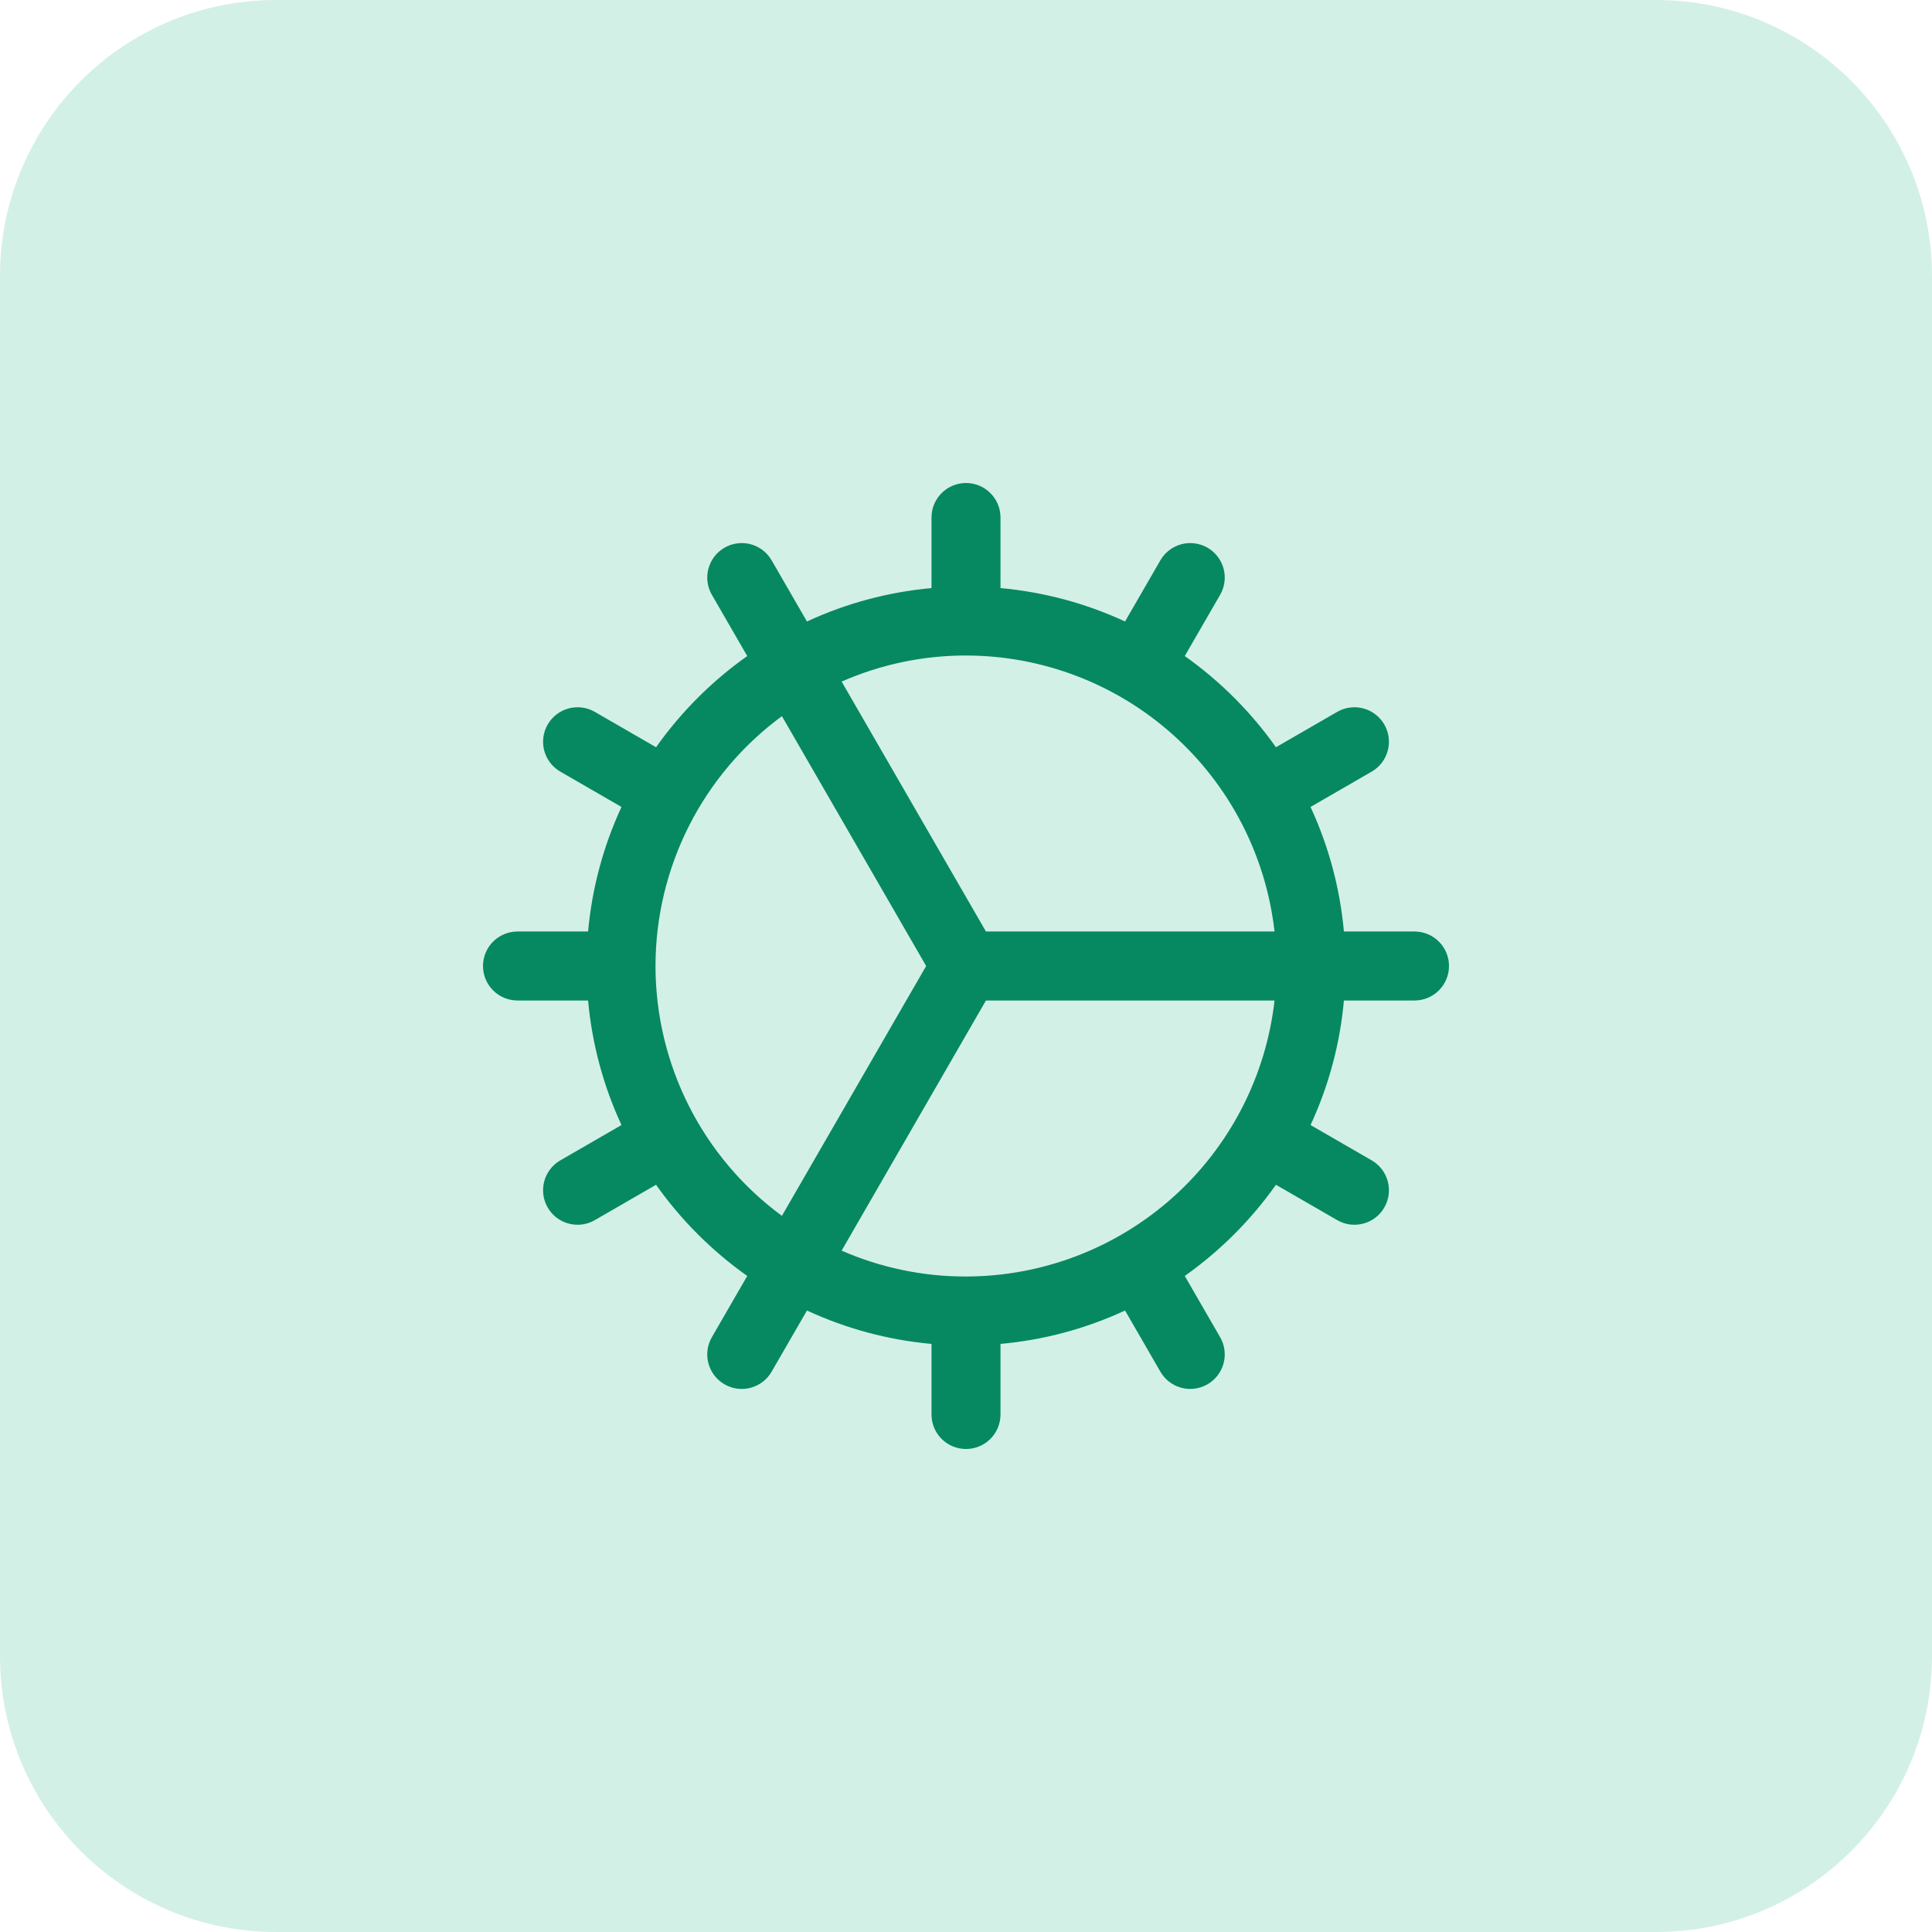
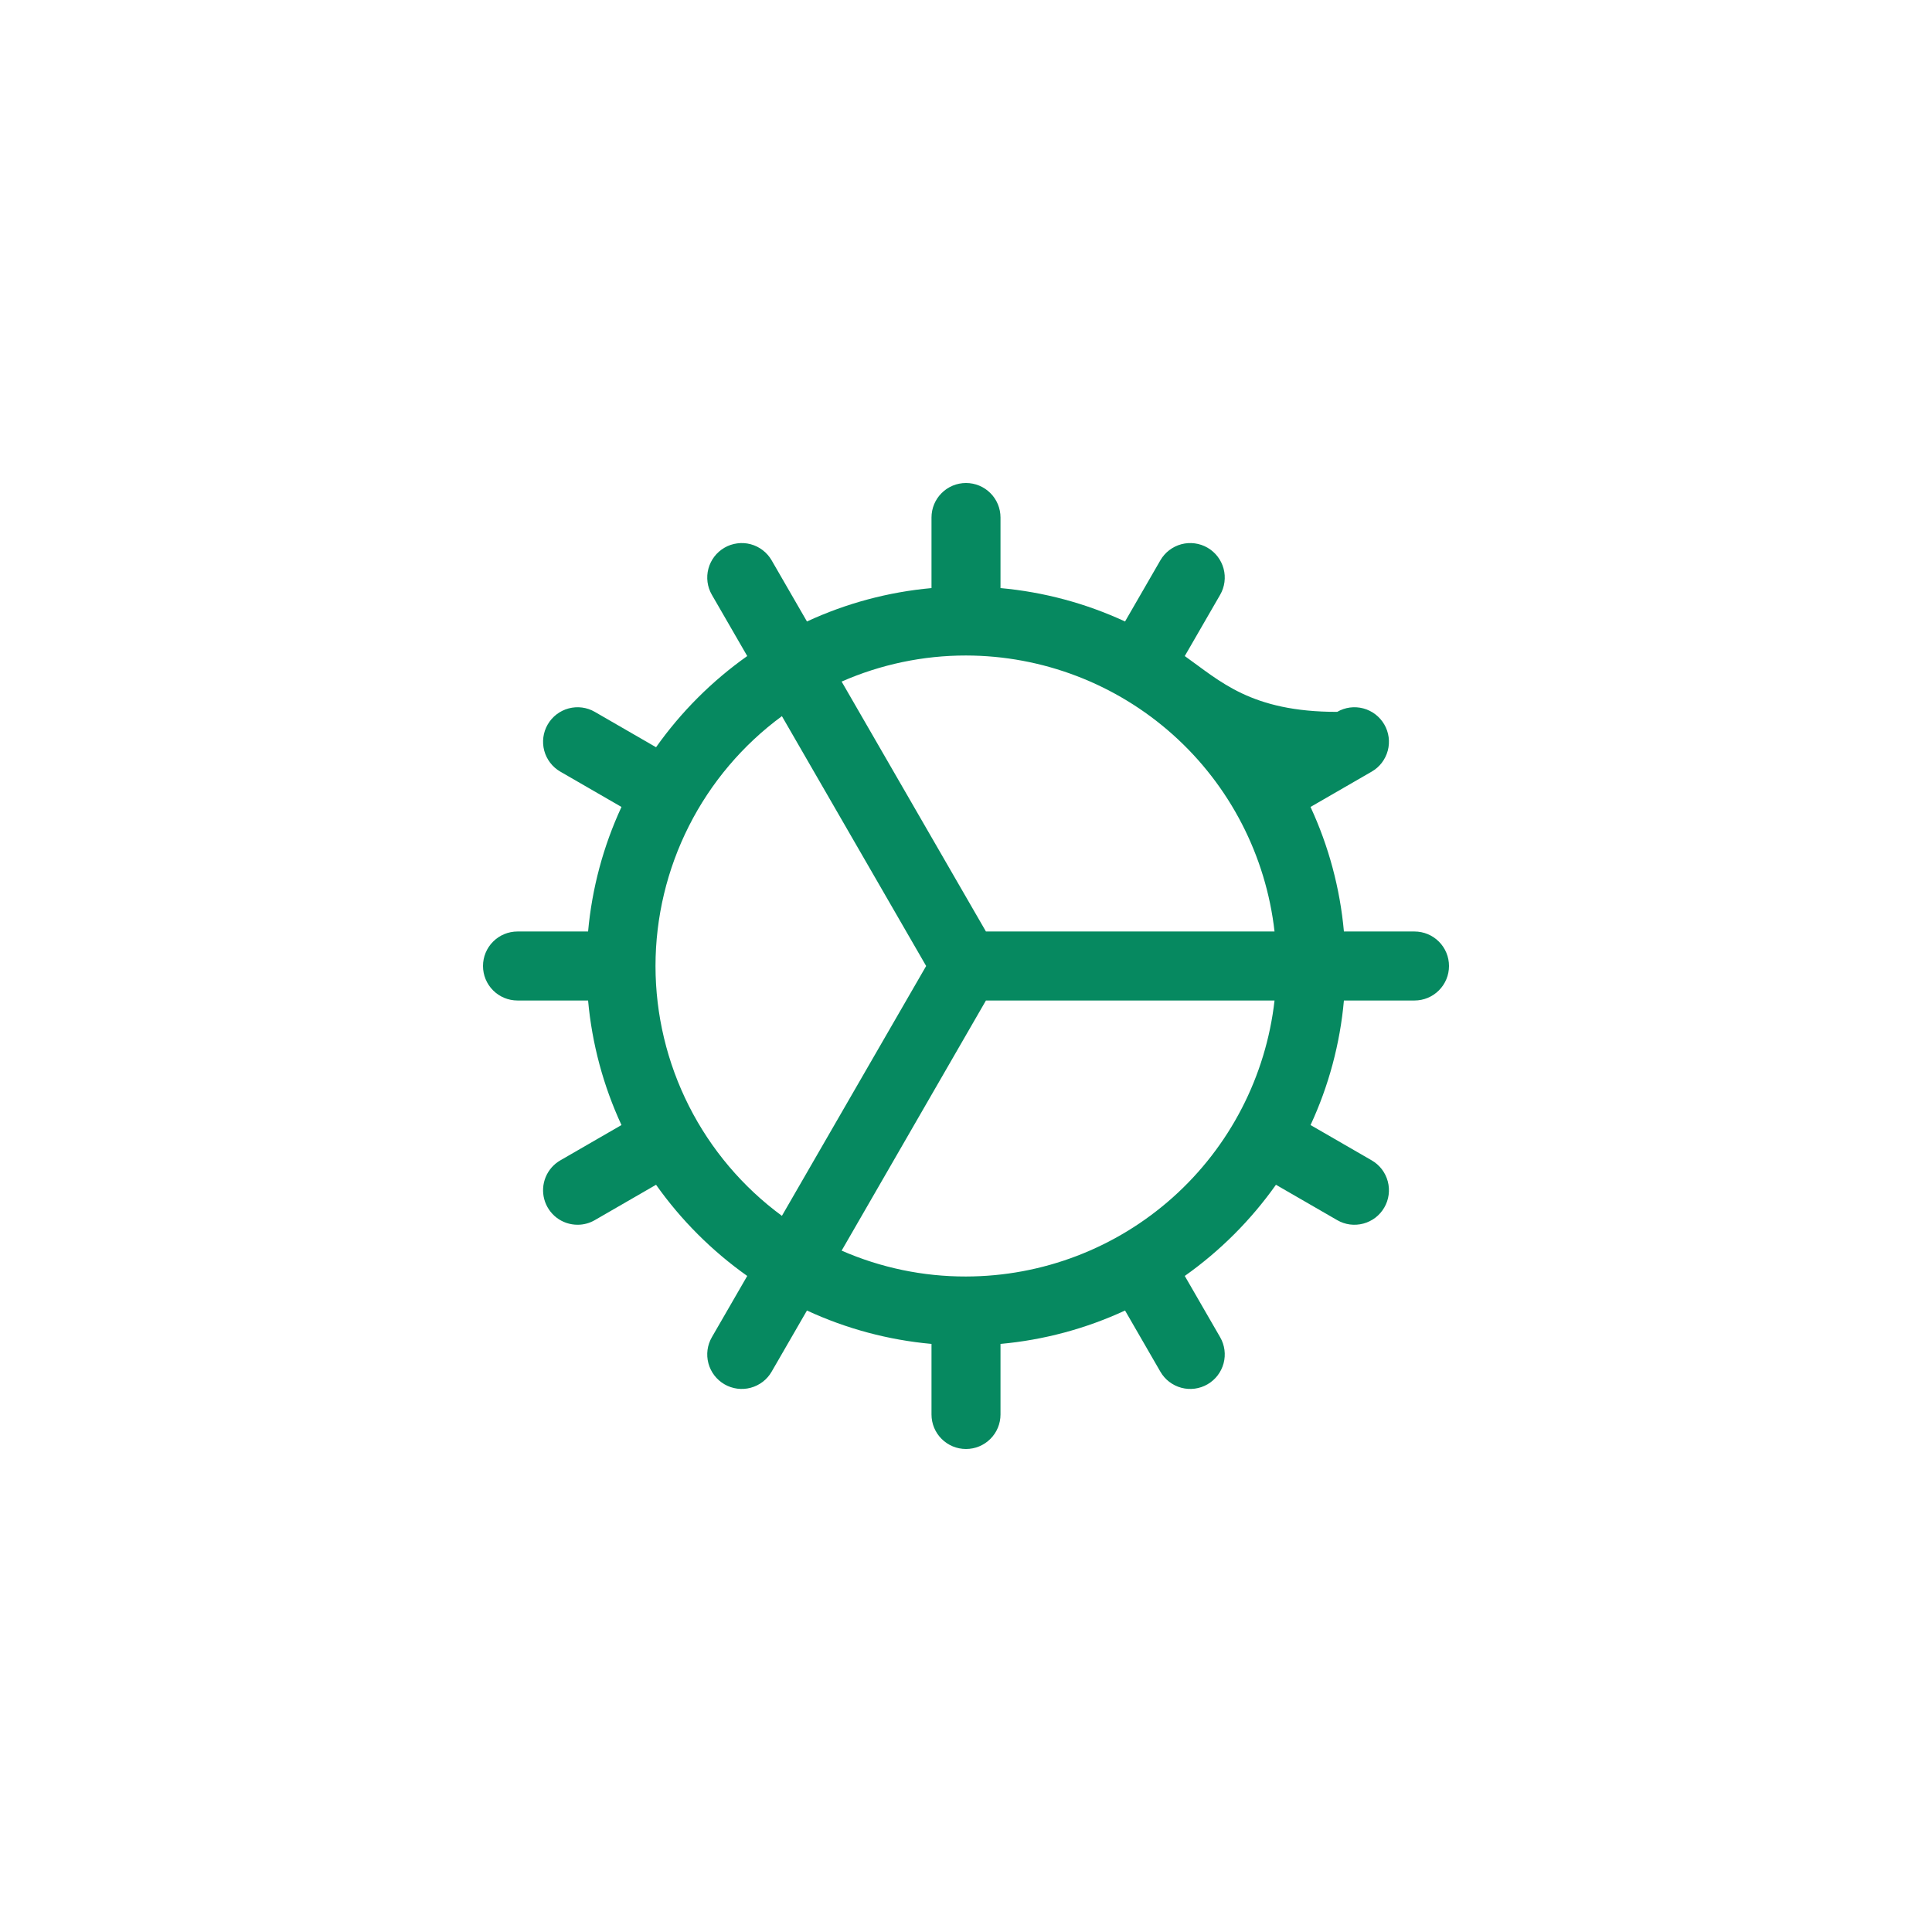
<svg xmlns="http://www.w3.org/2000/svg" width="56" height="56" viewBox="0 0 56 56" fill="none">
-   <path d="M0 8C0 3.582 3.582 0 8 0H48C52.418 0 56 3.582 56 8V48C56 52.418 52.418 56 48 56H8C3.582 56 0 52.418 0 48V8Z" fill="#D3F0E7" />
-   <path d="M41 27H38.954C38.841 25.75 38.514 24.529 37.986 23.39L39.759 22.366C39.989 22.234 40.156 22.015 40.225 21.759C40.294 21.503 40.258 21.23 40.125 21C39.992 20.77 39.774 20.603 39.518 20.534C39.261 20.465 38.989 20.501 38.759 20.634L36.984 21.659C36.259 20.635 35.365 19.741 34.341 19.016L35.366 17.241C35.499 17.012 35.535 16.738 35.466 16.482C35.397 16.226 35.23 16.008 35 15.875C34.77 15.742 34.497 15.707 34.241 15.775C33.985 15.844 33.766 16.012 33.634 16.241L32.61 18.014C31.471 17.486 30.25 17.159 29 17.046V15C29 14.735 28.895 14.48 28.707 14.293C28.52 14.105 28.265 14 28 14C27.735 14 27.48 14.105 27.293 14.293C27.105 14.48 27 14.735 27 15V17.046C25.75 17.159 24.529 17.486 23.39 18.014L22.366 16.241C22.301 16.128 22.213 16.028 22.109 15.948C22.005 15.868 21.886 15.809 21.759 15.775C21.632 15.741 21.5 15.732 21.37 15.75C21.239 15.767 21.114 15.809 21 15.875C20.77 16.008 20.603 16.226 20.534 16.482C20.465 16.738 20.501 17.012 20.634 17.241L21.659 19.016C20.635 19.741 19.741 20.635 19.016 21.659L17.241 20.634C17.012 20.501 16.738 20.465 16.482 20.534C16.226 20.603 16.008 20.77 15.875 21C15.742 21.23 15.707 21.503 15.775 21.759C15.844 22.015 16.012 22.234 16.241 22.366L18.014 23.39C17.486 24.529 17.159 25.75 17.046 27H15C14.735 27 14.48 27.105 14.293 27.293C14.105 27.48 14 27.735 14 28C14 28.265 14.105 28.52 14.293 28.707C14.48 28.895 14.735 29 15 29H17.046C17.159 30.25 17.486 31.471 18.014 32.61L16.241 33.634C16.05 33.744 15.901 33.914 15.817 34.117C15.733 34.321 15.718 34.546 15.775 34.759C15.832 34.971 15.957 35.159 16.132 35.294C16.307 35.428 16.521 35.5 16.741 35.5C16.917 35.501 17.089 35.454 17.241 35.366L19.016 34.341C19.741 35.365 20.635 36.259 21.659 36.984L20.634 38.759C20.501 38.989 20.465 39.261 20.534 39.518C20.603 39.774 20.77 39.992 21 40.125C21.23 40.258 21.503 40.294 21.759 40.225C22.015 40.156 22.234 39.989 22.366 39.759L23.39 37.986C24.529 38.514 25.75 38.841 27 38.954V41C27 41.265 27.105 41.52 27.293 41.707C27.48 41.895 27.735 42 28 42C28.265 42 28.52 41.895 28.707 41.707C28.895 41.52 29 41.265 29 41V38.954C30.25 38.841 31.471 38.514 32.61 37.986L33.634 39.759C33.766 39.989 33.985 40.156 34.241 40.225C34.497 40.294 34.77 40.258 35 40.125C35.23 39.992 35.397 39.774 35.466 39.518C35.535 39.261 35.499 38.989 35.366 38.759L34.341 36.984C35.365 36.259 36.259 35.365 36.984 34.341L38.759 35.366C38.873 35.432 38.998 35.475 39.128 35.492C39.258 35.509 39.391 35.5 39.518 35.466C39.645 35.432 39.764 35.373 39.868 35.294C39.972 35.214 40.059 35.114 40.125 35C40.258 34.77 40.294 34.498 40.225 34.241C40.157 33.985 39.99 33.767 39.76 33.634L37.987 32.61C38.515 31.471 38.842 30.25 38.954 29H41C41.265 29 41.52 28.895 41.707 28.707C41.895 28.52 42 28.265 42 28C42 27.735 41.895 27.48 41.707 27.293C41.52 27.105 41.265 27 41 27ZM28 19C30.213 19.003 32.347 19.82 33.997 21.295C35.646 22.77 36.694 24.801 36.943 27H28.578L24.395 19.756C25.531 19.257 26.759 18.999 28 19ZM19 28C19.001 26.59 19.333 25.2 19.969 23.942C20.605 22.684 21.529 21.593 22.664 20.758L26.845 28L22.664 35.242C21.529 34.407 20.605 33.316 19.969 32.058C19.333 30.8 19.001 29.41 19 28ZM28 37C26.759 37.003 25.532 36.747 24.395 36.25L28.578 29H36.943C36.694 31.199 35.646 33.23 33.997 34.705C32.347 36.181 30.213 36.997 28 37Z" fill="#068960" />
+   <path d="M41 27H38.954C38.841 25.75 38.514 24.529 37.986 23.39L39.759 22.366C39.989 22.234 40.156 22.015 40.225 21.759C40.294 21.503 40.258 21.23 40.125 21C39.992 20.77 39.774 20.603 39.518 20.534C39.261 20.465 38.989 20.501 38.759 20.634C36.259 20.635 35.365 19.741 34.341 19.016L35.366 17.241C35.499 17.012 35.535 16.738 35.466 16.482C35.397 16.226 35.23 16.008 35 15.875C34.77 15.742 34.497 15.707 34.241 15.775C33.985 15.844 33.766 16.012 33.634 16.241L32.61 18.014C31.471 17.486 30.25 17.159 29 17.046V15C29 14.735 28.895 14.48 28.707 14.293C28.52 14.105 28.265 14 28 14C27.735 14 27.48 14.105 27.293 14.293C27.105 14.48 27 14.735 27 15V17.046C25.75 17.159 24.529 17.486 23.39 18.014L22.366 16.241C22.301 16.128 22.213 16.028 22.109 15.948C22.005 15.868 21.886 15.809 21.759 15.775C21.632 15.741 21.5 15.732 21.37 15.75C21.239 15.767 21.114 15.809 21 15.875C20.77 16.008 20.603 16.226 20.534 16.482C20.465 16.738 20.501 17.012 20.634 17.241L21.659 19.016C20.635 19.741 19.741 20.635 19.016 21.659L17.241 20.634C17.012 20.501 16.738 20.465 16.482 20.534C16.226 20.603 16.008 20.77 15.875 21C15.742 21.23 15.707 21.503 15.775 21.759C15.844 22.015 16.012 22.234 16.241 22.366L18.014 23.39C17.486 24.529 17.159 25.75 17.046 27H15C14.735 27 14.48 27.105 14.293 27.293C14.105 27.48 14 27.735 14 28C14 28.265 14.105 28.52 14.293 28.707C14.48 28.895 14.735 29 15 29H17.046C17.159 30.25 17.486 31.471 18.014 32.61L16.241 33.634C16.05 33.744 15.901 33.914 15.817 34.117C15.733 34.321 15.718 34.546 15.775 34.759C15.832 34.971 15.957 35.159 16.132 35.294C16.307 35.428 16.521 35.5 16.741 35.5C16.917 35.501 17.089 35.454 17.241 35.366L19.016 34.341C19.741 35.365 20.635 36.259 21.659 36.984L20.634 38.759C20.501 38.989 20.465 39.261 20.534 39.518C20.603 39.774 20.77 39.992 21 40.125C21.23 40.258 21.503 40.294 21.759 40.225C22.015 40.156 22.234 39.989 22.366 39.759L23.39 37.986C24.529 38.514 25.75 38.841 27 38.954V41C27 41.265 27.105 41.52 27.293 41.707C27.48 41.895 27.735 42 28 42C28.265 42 28.52 41.895 28.707 41.707C28.895 41.52 29 41.265 29 41V38.954C30.25 38.841 31.471 38.514 32.61 37.986L33.634 39.759C33.766 39.989 33.985 40.156 34.241 40.225C34.497 40.294 34.77 40.258 35 40.125C35.23 39.992 35.397 39.774 35.466 39.518C35.535 39.261 35.499 38.989 35.366 38.759L34.341 36.984C35.365 36.259 36.259 35.365 36.984 34.341L38.759 35.366C38.873 35.432 38.998 35.475 39.128 35.492C39.258 35.509 39.391 35.5 39.518 35.466C39.645 35.432 39.764 35.373 39.868 35.294C39.972 35.214 40.059 35.114 40.125 35C40.258 34.77 40.294 34.498 40.225 34.241C40.157 33.985 39.99 33.767 39.76 33.634L37.987 32.61C38.515 31.471 38.842 30.25 38.954 29H41C41.265 29 41.52 28.895 41.707 28.707C41.895 28.52 42 28.265 42 28C42 27.735 41.895 27.48 41.707 27.293C41.52 27.105 41.265 27 41 27ZM28 19C30.213 19.003 32.347 19.82 33.997 21.295C35.646 22.77 36.694 24.801 36.943 27H28.578L24.395 19.756C25.531 19.257 26.759 18.999 28 19ZM19 28C19.001 26.59 19.333 25.2 19.969 23.942C20.605 22.684 21.529 21.593 22.664 20.758L26.845 28L22.664 35.242C21.529 34.407 20.605 33.316 19.969 32.058C19.333 30.8 19.001 29.41 19 28ZM28 37C26.759 37.003 25.532 36.747 24.395 36.25L28.578 29H36.943C36.694 31.199 35.646 33.23 33.997 34.705C32.347 36.181 30.213 36.997 28 37Z" fill="#068960" />
</svg>